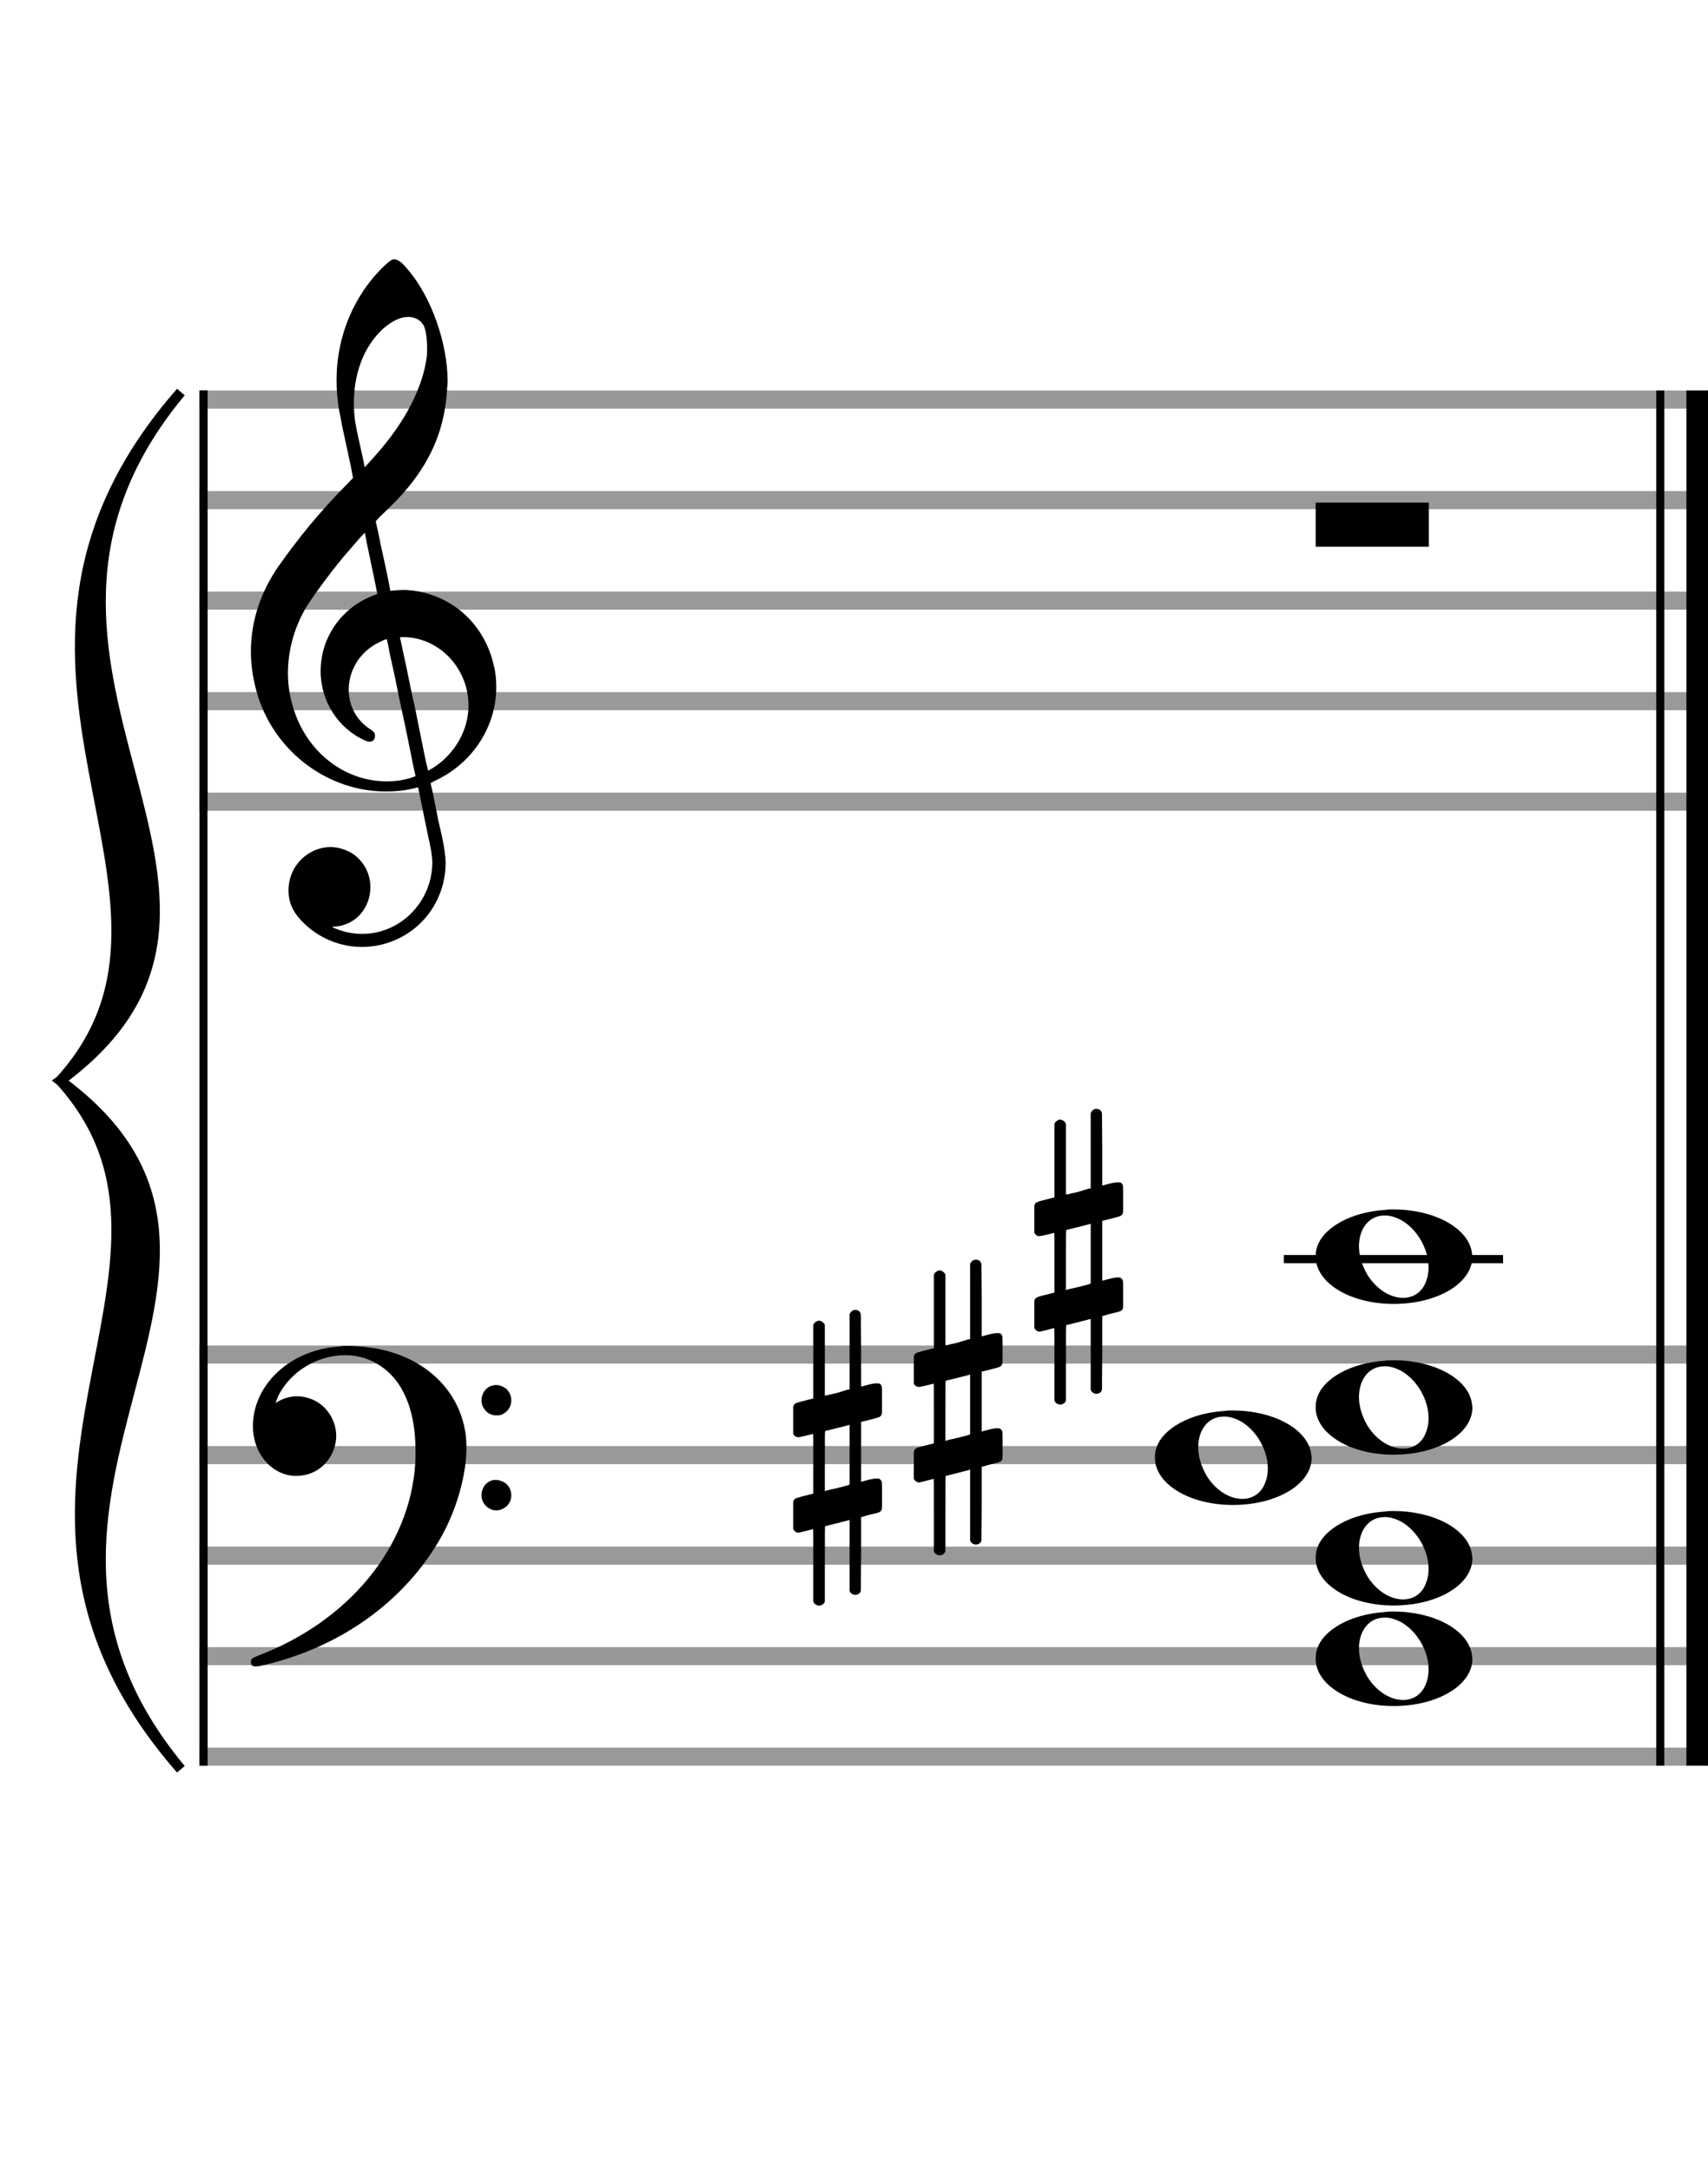
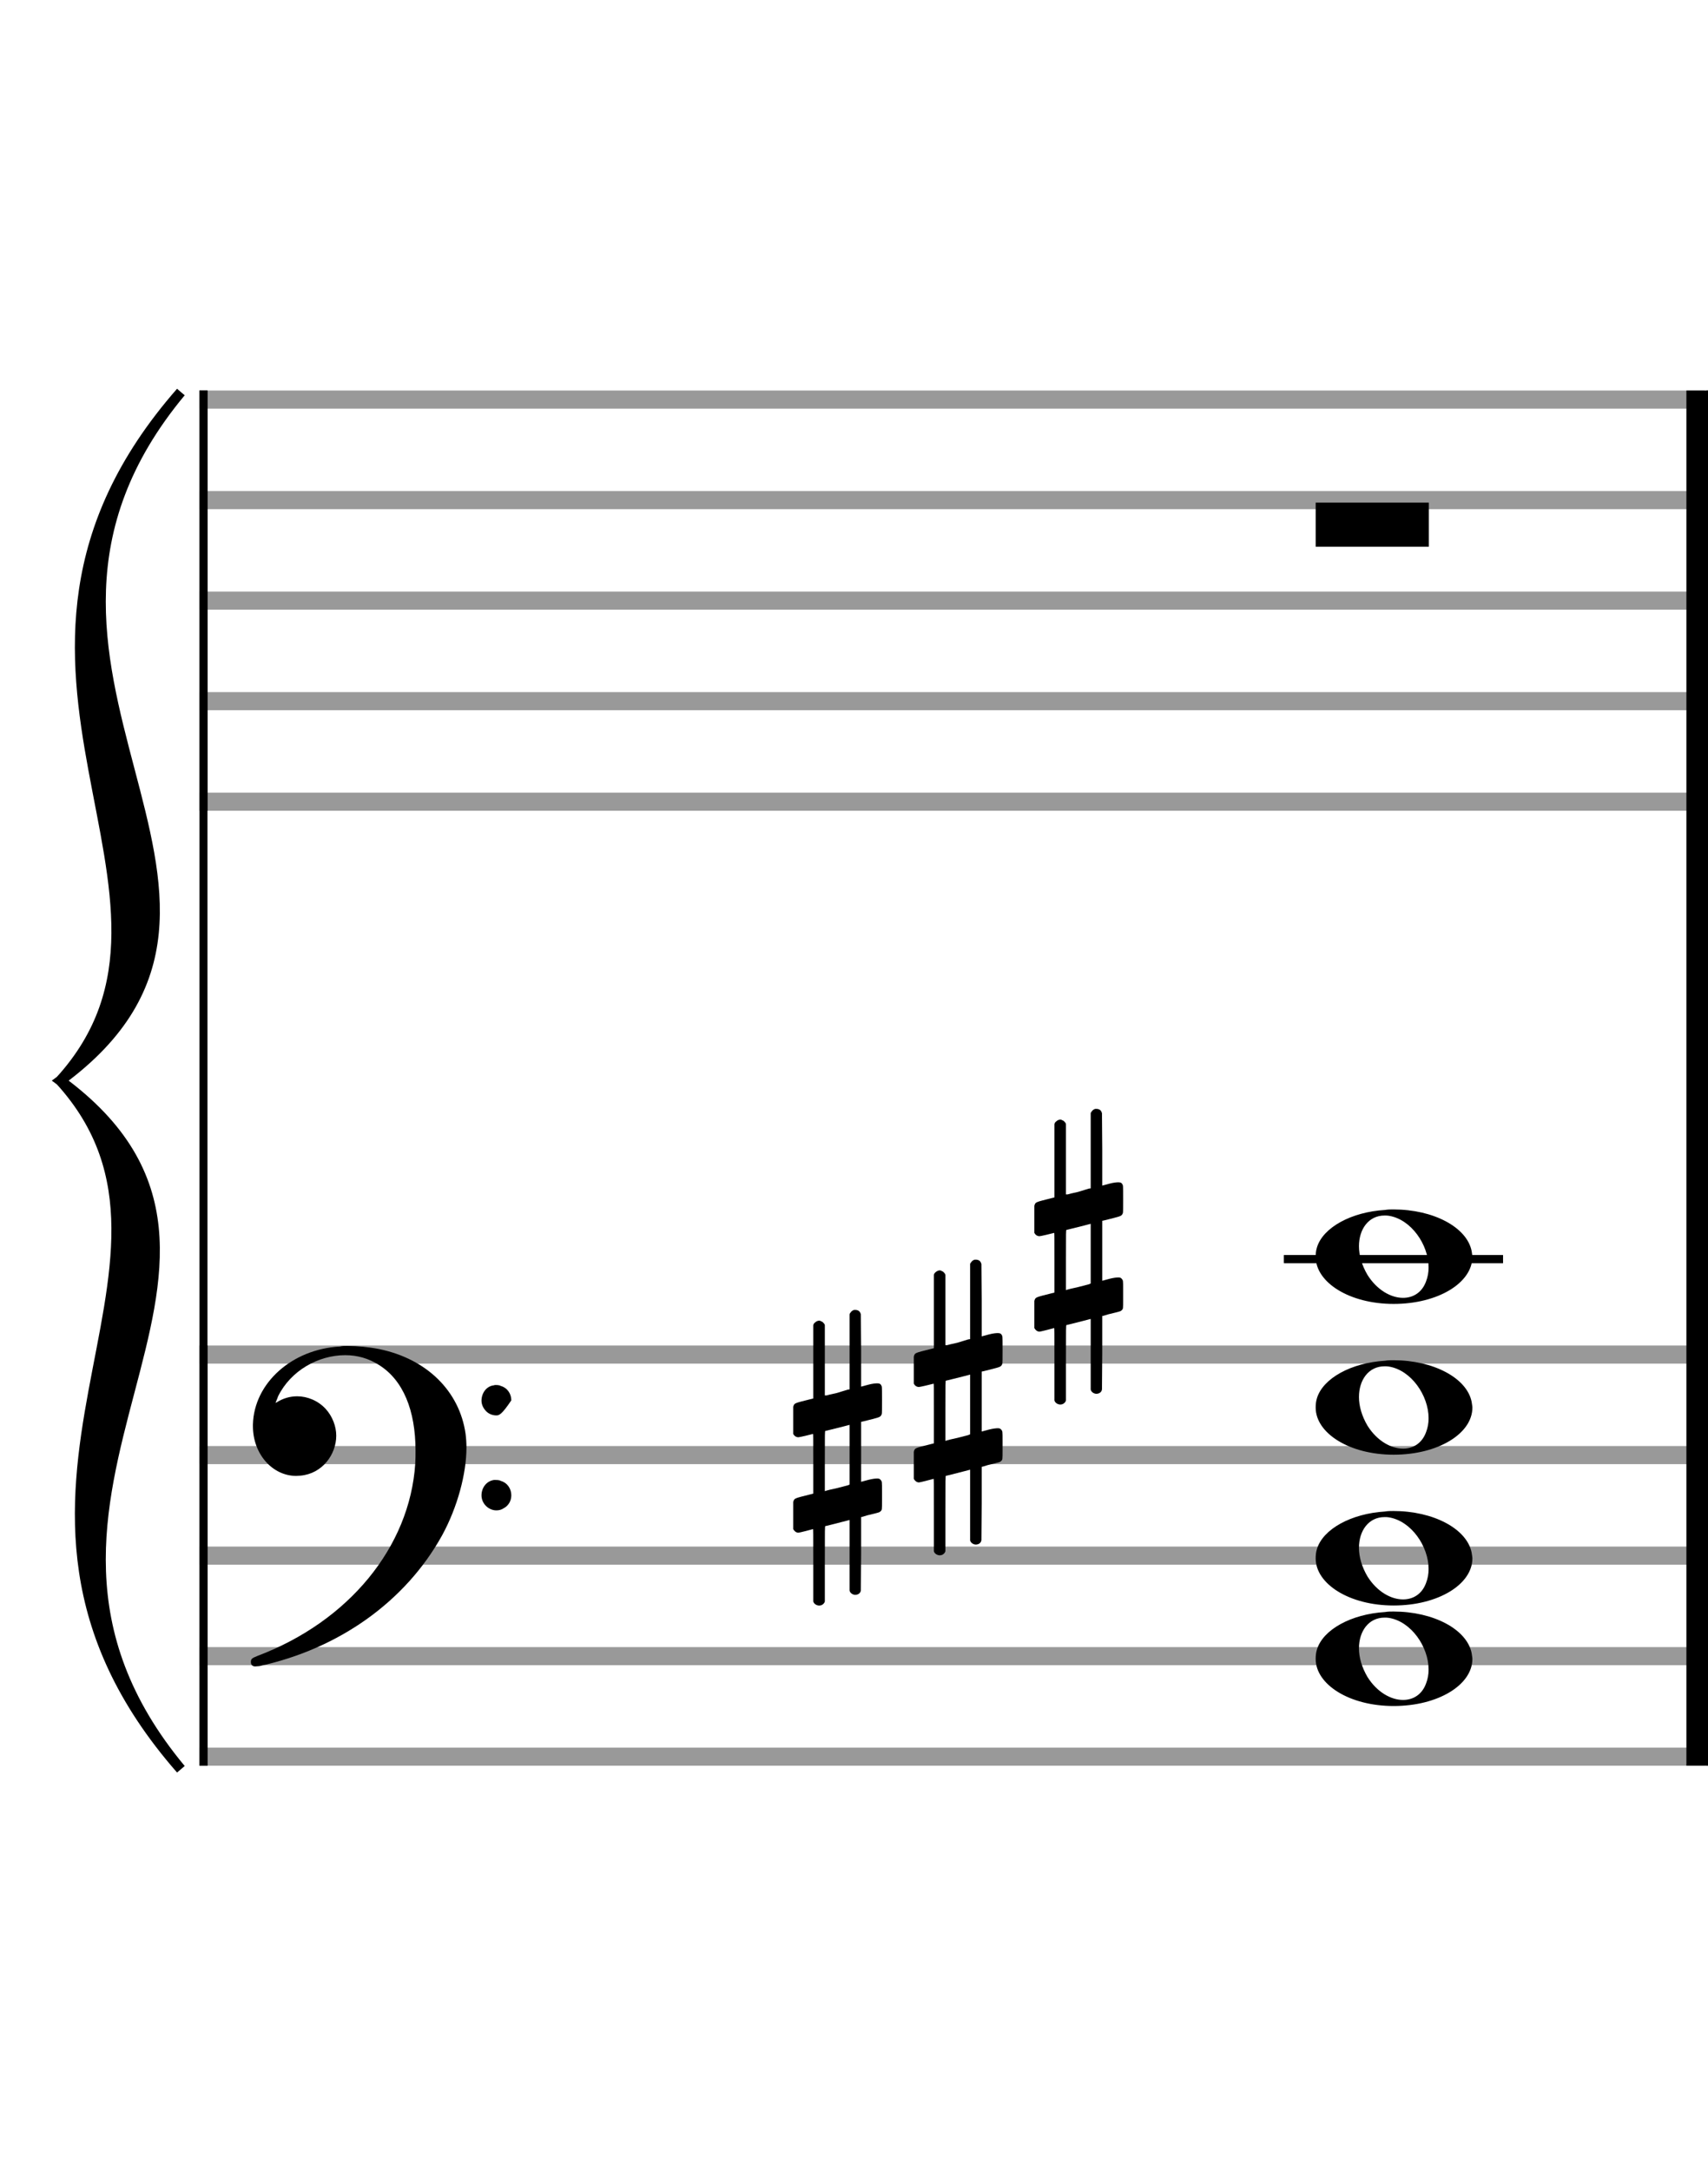
<svg xmlns="http://www.w3.org/2000/svg" version="1.1" id="Layer_1" x="0px" y="0px" width="170px" height="216px" viewBox="0 0 170 216" enable-background="new 0 0 170 216" xml:space="preserve">
  <rect stroke-width="0.3" fill="#999999" stroke="#999999" font-family="Arial" font-size="10pt" font-weight="normal" font-style="normal" x="20" y="39" width="149.5" height="1.5" />
  <rect stroke-width="0.3" fill="#999999" stroke="#999999" font-family="Arial" font-size="10pt" font-weight="normal" font-style="normal" x="20" y="49" width="149.5" height="1.5" />
  <rect stroke-width="0.3" fill="#999999" stroke="#999999" font-family="Arial" font-size="10pt" font-weight="normal" font-style="normal" x="20" y="59" width="149.5" height="1.5" />
  <rect stroke-width="0.3" fill="#999999" stroke="#999999" font-family="Arial" font-size="10pt" font-weight="normal" font-style="normal" x="20" y="69" width="149.5" height="1.5" />
  <rect stroke-width="0.3" fill="#999999" stroke="#999999" font-family="Arial" font-size="10pt" font-weight="normal" font-style="normal" x="20" y="79" width="149.5" height="1.5" />
  <rect stroke-width="0.3" fill="black" stroke="black" font-family="Arial" font-size="10pt" font-weight="normal" font-style="normal" x="20" y="39" width="0.5" height="41.5" />
  <rect stroke-width="0.3" fill="black" stroke="black" font-family="Arial" font-size="10pt" font-weight="normal" font-style="normal" x="170" y="39" width="0.5" height="41.5" />
-   <path stroke-width="0.3" fill="black" stroke="none" font-family="Arial" font-size="10pt" font-weight="normal" font-style="normal" x="170" y="39" width="0.5" height="41.5" d="M25 69M39.054 25.829C39.112 25.8,39.17 25.8,39.256 25.8C39.602 25.8,40.005 26.088,40.581 26.808C42.914 29.486,44.555 34.152,44.555 37.954C44.555 38.242,44.498 38.472,44.498 38.76C44.238 43.282,42.395 46.997,38.738 50.51L37.758 51.461L37.413 51.835L37.413 51.95L37.614 52.814L37.931 54.37L38.248 55.81C38.68 57.768,38.853 58.776,38.853 58.776C38.853 58.776,38.853 58.776,38.853 58.776C38.853 58.776,38.968 58.776,39.112 58.747C39.256 58.747,39.717 58.69,40.206 58.69C40.552 58.69,40.898 58.747,41.07 58.747C45.131 59.266,48.27 62.174,49.163 66.264C49.336 66.926,49.394 67.646,49.394 68.366C49.394 72.254,47.061 75.97,43.173 77.726C42.942 77.87,42.856 77.899,42.856 77.899L42.856 77.928C42.856 77.928,43.029 78.59,43.173 79.339L43.605 81.528L44.008 83.285C44.238 84.408,44.354 85.214,44.354 85.934C44.354 86.568,44.267 87.144,44.123 87.806C43.144 91.81,39.659 94.2,36.03 94.2C34.245 94.2,32.402 93.624,30.789 92.328C29.349 91.118,28.715 90.024,28.715 88.584C28.715 86.05,30.76 84.264,32.891 84.264C33.64 84.264,34.389 84.494,35.109 84.926C36.318 85.762,36.866 87.029,36.866 88.267C36.866 90.168,35.541 92.04,33.266 92.184L33.035 92.184L33.208 92.299C34.158 92.702,35.109 92.904,36.03 92.904C38.363 92.904,40.552 91.723,41.877 89.678C42.626 88.526,43.029 87.173,43.029 85.819C43.029 85.301,42.942 84.782,42.827 84.206C42.827 84.149,42.741 83.688,42.626 83.256C41.992 80.146,41.618 78.331,41.618 78.331C41.618 78.331,41.618 78.331,41.618 78.331C41.56 78.331,41.445 78.331,41.358 78.389C41.07 78.446,40.466 78.59,40.206 78.619C39.573 78.706,38.968 78.734,38.392 78.734C32.747 78.734,27.506 74.933,25.691 69.317C25.23 67.819,24.971 66.322,24.971 64.824C24.971 61.829,25.922 58.891,27.765 56.27C29.781 53.419,31.797 50.971,34.274 48.437L35.138 47.544L34.936 46.478L34.562 44.722L34.072 42.475C33.928 41.64,33.755 40.834,33.726 40.661C33.582 39.71,33.496 38.789,33.496 37.838C33.496 34.21,34.677 30.725,36.894 27.931C37.557 27.067,38.738 25.915,39.054 25.829M40.811 31.531C40.754 31.531,40.667 31.531,40.581 31.531C39.4 31.531,37.874 32.626,36.837 34.238C35.771 35.822,35.224 37.925,35.224 40.085C35.224 40.661,35.253 41.266,35.339 41.87C35.426 42.302,35.454 42.59,35.685 43.627L36.088 45.442C36.203 45.989,36.29 46.421,36.29 46.478L36.29 46.478C36.318 46.478,37.211 45.499,37.499 45.154C40.379 41.899,42.107 38.472,42.482 35.448C42.51 35.16,42.51 34.93,42.51 34.642C42.51 33.749,42.395 32.885,42.194 32.424C41.963 31.963,41.445 31.589,40.811 31.531M36.462 53.794C36.405 53.39,36.318 53.074,36.318 53.016C36.318 53.016,36.318 53.016,36.29 53.016C36.232 53.016,34.994 54.456,34.13 55.464C32.661 57.25,31.106 59.381,30.472 60.418C29.262 62.462,28.658 64.738,28.658 66.984C28.658 68.453,28.946 69.864,29.464 71.218C31.019 75.221,34.59 77.726,38.478 77.726C38.939 77.726,39.458 77.698,39.947 77.611C40.581 77.496,41.358 77.266,41.358 77.179L41.358 77.179C41.358 77.179,41.301 76.891,41.214 76.574L40.379 72.456L39.717 69.374L39.285 67.243L38.824 65.17C38.594 63.931,38.507 63.614,38.507 63.614C38.507 63.614,38.507 63.586,38.478 63.586C38.306 63.586,37.384 64.046,36.981 64.334C35.483 65.371,34.706 67.013,34.706 68.626C34.706 70.152,35.454 71.678,36.894 72.571C37.211 72.773,37.326 72.946,37.326 73.147C37.326 73.176,37.326 73.262,37.326 73.291C37.269 73.637,37.067 73.781,36.779 73.781C36.664 73.781,36.52 73.752,36.347 73.666C33.698 72.514,31.912 69.778,31.912 66.782L31.912 66.782C31.912 63.326,34.072 60.331,37.384 59.15L37.557 59.093L37.269 57.653L36.462 53.794M40.782 63.413C40.552 63.384,40.322 63.384,40.149 63.384C40.091 63.384,40.005 63.384,39.947 63.384L39.803 63.384L39.918 63.902L40.523 66.725L40.898 68.568L41.301 70.382L42.107 74.386L42.424 75.912C42.539 76.315,42.597 76.661,42.626 76.661C42.626 76.661,42.626 76.661,42.626 76.661C42.654 76.661,43.144 76.373,43.461 76.142C44.93 75.106,46.024 73.493,46.427 71.822C46.571 71.275,46.629 70.699,46.629 70.152C46.629 66.811,44.152 63.787,40.782 63.413" />
  <rect stroke-width="0.3" fill="#999999" stroke="#999999" font-family="Arial" font-size="10pt" font-weight="normal" font-style="normal" x="20" y="134" width="149.5" height="1.5" />
  <rect stroke-width="0.3" fill="#999999" stroke="#999999" font-family="Arial" font-size="10pt" font-weight="normal" font-style="normal" x="20" y="144" width="149.5" height="1.5" />
  <rect stroke-width="0.3" fill="#999999" stroke="#999999" font-family="Arial" font-size="10pt" font-weight="normal" font-style="normal" x="20" y="154" width="149.5" height="1.5" />
  <rect stroke-width="0.3" fill="#999999" stroke="#999999" font-family="Arial" font-size="10pt" font-weight="normal" font-style="normal" x="20" y="164" width="149.5" height="1.5" />
  <rect stroke-width="0.3" fill="#999999" stroke="#999999" font-family="Arial" font-size="10pt" font-weight="normal" font-style="normal" x="20" y="174" width="149.5" height="1.5" />
  <rect stroke-width="0.3" fill="black" stroke="black" font-family="Arial" font-size="10pt" font-weight="normal" font-style="normal" x="20" y="134" width="0.5" height="41.5" />
  <rect stroke-width="0.3" fill="black" stroke="black" font-family="Arial" font-size="10pt" font-weight="normal" font-style="normal" x="170" y="134" width="0.5" height="41.5" />
-   <path stroke-width="0.3" fill="black" stroke="none" font-family="Arial" font-size="10pt" font-weight="normal" font-style="normal" x="170" y="134" width="0.5" height="41.5" d="M25 144M33.842 133.949C34.072 133.891,34.302 133.891,34.562 133.891C35.57 133.891,36.75 134.006,37.758 134.208C42.482 135.187,45.736 138.384,46.341 142.646C46.398 143.107,46.427 143.539,46.427 144C46.427 146.592,45.534 149.933,44.008 152.726C40.379 159.293,33.755 164.016,25.806 165.744C25.662 165.744,25.547 165.773,25.403 165.773C25.115 165.773,24.971 165.6,24.971 165.341C24.971 165.053,25.029 164.966,25.605 164.736C34.706 161.309,40.782 153.907,41.33 145.613C41.358 145.181,41.358 144.691,41.358 144.317C41.358 140.285,40.12 137.29,37.73 135.792C36.693 135.13,35.57 134.813,34.36 134.813C31.682 134.813,28.946 136.339,27.678 138.902C27.621 139.104,27.419 139.536,27.419 139.565C27.419 139.565,27.419 139.565,27.419 139.565C27.419 139.565,27.448 139.536,27.534 139.507C28.168 139.104,28.859 138.902,29.579 138.902C30.587 138.902,31.653 139.334,32.402 140.141C33.093 140.89,33.467 141.898,33.467 142.819C33.467 144.691,32.085 146.592,29.925 146.794C29.781 146.794,29.637 146.822,29.493 146.822C27.102 146.822,25.173 144.634,25.173 141.869C25.173 141.811,25.173 141.725,25.173 141.696C25.288 137.578,29.061 134.208,33.842 133.949M49.163 137.808C49.221 137.779,49.25 137.779,49.336 137.779C49.538 137.779,49.768 137.808,49.826 137.866C50.546 138.067,50.891 138.701,50.891 139.306C50.891 139.824,50.632 140.342,50.114 140.63C49.912 140.774,49.653 140.803,49.394 140.803C48.99 140.803,48.558 140.63,48.27 140.256C48.04 139.968,47.925 139.651,47.925 139.334C47.925 138.614,48.386 137.894,49.163 137.808M49.163 147.226C49.221 147.226,49.25 147.226,49.336 147.226C49.538 147.226,49.768 147.254,49.826 147.312C50.546 147.514,50.891 148.147,50.891 148.752C50.891 149.27,50.632 149.789,50.114 150.048C49.912 150.192,49.653 150.25,49.394 150.25C48.99 150.25,48.558 150.048,48.27 149.702C48.04 149.414,47.925 149.098,47.925 148.752C47.925 148.032,48.386 147.341,49.163 147.226" />
+   <path stroke-width="0.3" fill="black" stroke="none" font-family="Arial" font-size="10pt" font-weight="normal" font-style="normal" x="170" y="134" width="0.5" height="41.5" d="M25 144M33.842 133.949C34.072 133.891,34.302 133.891,34.562 133.891C35.57 133.891,36.75 134.006,37.758 134.208C42.482 135.187,45.736 138.384,46.341 142.646C46.398 143.107,46.427 143.539,46.427 144C46.427 146.592,45.534 149.933,44.008 152.726C40.379 159.293,33.755 164.016,25.806 165.744C25.662 165.744,25.547 165.773,25.403 165.773C25.115 165.773,24.971 165.6,24.971 165.341C24.971 165.053,25.029 164.966,25.605 164.736C34.706 161.309,40.782 153.907,41.33 145.613C41.358 145.181,41.358 144.691,41.358 144.317C41.358 140.285,40.12 137.29,37.73 135.792C36.693 135.13,35.57 134.813,34.36 134.813C31.682 134.813,28.946 136.339,27.678 138.902C27.621 139.104,27.419 139.536,27.419 139.565C27.419 139.565,27.419 139.565,27.419 139.565C27.419 139.565,27.448 139.536,27.534 139.507C28.168 139.104,28.859 138.902,29.579 138.902C30.587 138.902,31.653 139.334,32.402 140.141C33.093 140.89,33.467 141.898,33.467 142.819C33.467 144.691,32.085 146.592,29.925 146.794C29.781 146.794,29.637 146.822,29.493 146.822C27.102 146.822,25.173 144.634,25.173 141.869C25.173 141.811,25.173 141.725,25.173 141.696C25.288 137.578,29.061 134.208,33.842 133.949M49.163 137.808C49.221 137.779,49.25 137.779,49.336 137.779C49.538 137.779,49.768 137.808,49.826 137.866C50.546 138.067,50.891 138.701,50.891 139.306C49.912 140.774,49.653 140.803,49.394 140.803C48.99 140.803,48.558 140.63,48.27 140.256C48.04 139.968,47.925 139.651,47.925 139.334C47.925 138.614,48.386 137.894,49.163 137.808M49.163 147.226C49.221 147.226,49.25 147.226,49.336 147.226C49.538 147.226,49.768 147.254,49.826 147.312C50.546 147.514,50.891 148.147,50.891 148.752C50.891 149.27,50.632 149.789,50.114 150.048C49.912 150.192,49.653 150.25,49.394 150.25C48.99 150.25,48.558 150.048,48.27 149.702C48.04 149.414,47.925 149.098,47.925 148.752C47.925 148.032,48.386 147.341,49.163 147.226" />
  <path stroke-width="0.3" fill="black" stroke="none" font-family="Arial" font-size="10pt" font-weight="normal" font-style="normal" x="170" y="134" width="0.5" height="41.5" d="M18 39C-4.8 66.4,31.2 89.005,6 107.5C31.2 125.995,-4.8 148.6,18 176C-6 148.6,22.8 125.995,6 107.5C22.8 89.005,-6 66.4,18 39" />
  <path stroke-width="1" fill="none" stroke="black" font-family="Arial" font-size="10pt" font-weight="normal" font-style="normal" x="170" y="134" width="0.5" height="41.5" d="M18 39C-4.8 66.4,31.2 89.005,6 107.5C31.2 125.995,-4.8 148.6,18 176C-6 148.6,22.8 125.995,6 107.5C22.8 89.005,-6 66.4,18 39" />
  <rect stroke-width="0.3" fill="black" stroke="black" font-family="Arial" font-size="10pt" font-weight="normal" font-style="normal" x="20" y="39" width="0.5" height="136.5" />
-   <rect stroke-width="0.3" fill="black" stroke="black" font-family="Arial" font-size="10pt" font-weight="normal" font-style="normal" x="165" y="39" width="0.5" height="136.5" />
  <rect stroke-width="0.3" fill="black" stroke="black" font-family="Arial" font-size="10pt" font-weight="normal" font-style="normal" x="168" y="39" width="2.5" height="136.5" />
  <g class="vf-stavenote">
    <g class="vf-note" pointer-events="bounding-box">
      <g class="vf-notehead" pointer-events="bounding-box">
        <path stroke-width="0.3" fill="black" stroke="none" font-family="Arial" font-size="10pt" font-weight="normal" font-style="normal" x="168" y="39" width="2.5" height="136.5" d="M130.951 50M130.951 52.192L130.951 50L136.57 50L142.215 50L142.215 52.192L142.215 54.385L136.57 54.385L130.951 54.385L130.951 52.192" />
      </g>
    </g>
    <g class="vf-modifiers" />
  </g>
  <rect stroke-width="0.3" fill="black" stroke="black" font-family="Arial" font-size="10pt" font-weight="normal" font-style="normal" x="127.951" y="125" width="21.5" height="0.5" />
  <g class="vf-stavenote">
    <g class="vf-note" pointer-events="bounding-box">
      <g class="vf-notehead" pointer-events="bounding-box">
        <path stroke-width="0.3" fill="black" stroke="none" font-family="Arial" font-size="10pt" font-weight="normal" font-style="normal" x="127.951" y="125" width="21.5" height="0.5" d="M130.951 165M137.855 160.363C138.133 160.313,138.41 160.313,138.687 160.313C142.669 160.313,145.995 162.077,146.474 164.446C146.499 164.672,146.549 164.874,146.549 165.025C146.549 167.621,143.122 169.712,138.712 169.712C134.302 169.712,130.951 167.57,130.951 165.025C130.951 164.723,130.976 164.42,131.077 164.093C131.681 162.102,134.504 160.565,137.855 160.363M138.233 160.943C138.107 160.918,137.931 160.918,137.805 160.918C136.217 160.918,135.26 162.278,135.26 163.967C135.26 164.874,135.537 165.857,136.117 166.84C137.074 168.352,138.46 169.108,139.645 169.108C140.653 169.108,141.535 168.578,141.938 167.47C142.114 167.016,142.19 166.562,142.19 166.084C142.19 163.816,140.451 161.296,138.233 160.943" />
      </g>
      <g class="vf-notehead" pointer-events="bounding-box">
        <path stroke-width="0.3" fill="black" stroke="none" font-family="Arial" font-size="10pt" font-weight="normal" font-style="normal" x="127.951" y="125" width="21.5" height="0.5" d="M130.951 155M137.855 150.363C138.133 150.313,138.41 150.313,138.687 150.313C142.669 150.313,145.995 152.077,146.474 154.446C146.499 154.672,146.549 154.874,146.549 155.025C146.549 157.621,143.122 159.712,138.712 159.712C134.302 159.712,130.951 157.57,130.951 155.025C130.951 154.723,130.976 154.42,131.077 154.093C131.681 152.102,134.504 150.565,137.855 150.363M138.233 150.943C138.107 150.918,137.931 150.918,137.805 150.918C136.217 150.918,135.26 152.278,135.26 153.967C135.26 154.874,135.537 155.857,136.117 156.84C137.074 158.352,138.46 159.108,139.645 159.108C140.653 159.108,141.535 158.578,141.938 157.47C142.114 157.016,142.19 156.562,142.19 156.084C142.19 153.816,140.451 151.296,138.233 150.943" />
      </g>
      <g class="vf-notehead" pointer-events="bounding-box">
-         <path stroke-width="0.3" fill="black" stroke="none" font-family="Arial" font-size="10pt" font-weight="normal" font-style="normal" x="127.951" y="125" width="21.5" height="0.5" d="M114.951 145M121.855 140.363C122.133 140.313,122.41 140.313,122.687 140.313C126.669 140.313,129.995 142.077,130.474 144.446C130.499 144.672,130.549 144.874,130.549 145.025C130.549 147.621,127.122 149.712,122.712 149.712C118.302 149.712,114.951 147.57,114.951 145.025C114.951 144.723,114.976 144.42,115.077 144.093C115.681 142.102,118.504 140.565,121.855 140.363M122.233 140.943C122.107 140.918,121.931 140.918,121.805 140.918C120.217 140.918,119.26 142.278,119.26 143.967C119.26 144.874,119.537 145.857,120.117 146.84C121.074 148.352,122.46 149.108,123.645 149.108C124.653 149.108,125.535 148.578,125.938 147.47C126.114 147.016,126.19 146.562,126.19 146.084C126.19 143.816,124.451 141.296,122.233 140.943" />
-       </g>
+         </g>
      <g class="vf-notehead" pointer-events="bounding-box">
        <path stroke-width="0.3" fill="black" stroke="none" font-family="Arial" font-size="10pt" font-weight="normal" font-style="normal" x="127.951" y="125" width="21.5" height="0.5" d="M130.951 140M137.855 135.363C138.133 135.313,138.41 135.313,138.687 135.313C142.669 135.313,145.995 137.077,146.474 139.446C146.499 139.672,146.549 139.874,146.549 140.025C146.549 142.621,143.122 144.712,138.712 144.712C134.302 144.712,130.951 142.57,130.951 140.025C130.951 139.723,130.976 139.42,131.077 139.093C131.681 137.102,134.504 135.565,137.855 135.363M138.233 135.943C138.107 135.918,137.931 135.918,137.805 135.918C136.217 135.918,135.26 137.278,135.26 138.967C135.26 139.874,135.537 140.857,136.117 141.84C137.074 143.352,138.46 144.108,139.645 144.108C140.653 144.108,141.535 143.578,141.938 142.47C142.114 142.016,142.19 141.562,142.19 141.084C142.19 138.816,140.451 136.296,138.233 135.943" />
      </g>
      <g class="vf-notehead" pointer-events="bounding-box">
        <rect stroke-width="0.3" fill="black" stroke="black" font-family="Arial" font-size="10pt" font-weight="normal" font-style="normal" x="127.951" y="125" width="21.5" height="0.5" />
        <path stroke-width="0.3" fill="black" stroke="none" font-family="Arial" font-size="10pt" font-weight="normal" font-style="normal" x="127.951" y="125" width="21.5" height="0.5" d="M130.951 125M137.855 120.363C138.133 120.313,138.41 120.313,138.687 120.313C142.669 120.313,145.995 122.077,146.474 124.446C146.499 124.672,146.549 124.874,146.549 125.025C146.549 127.621,143.122 129.712,138.712 129.712C134.302 129.712,130.951 127.57,130.951 125.025C130.951 124.723,130.976 124.42,131.077 124.093C131.681 122.102,134.504 120.565,137.855 120.363M138.233 120.943C138.107 120.918,137.931 120.918,137.805 120.918C136.217 120.918,135.26 122.278,135.26 123.967C135.26 124.874,135.537 125.857,136.117 126.84C137.074 128.352,138.46 129.108,139.645 129.108C140.653 129.108,141.535 128.578,141.938 127.47C142.114 127.016,142.19 126.562,142.19 126.084C142.19 123.816,140.451 121.296,138.233 120.943" />
      </g>
    </g>
    <g class="vf-modifiers">
      <path stroke-width="0.3" fill="black" stroke="none" font-family="Arial" font-size="10pt" font-weight="normal" font-style="normal" x="127.951" y="125" width="21.5" height="0.5" d="M78.951 145M84.888 130.362C84.97 130.308,84.997 130.308,85.107 130.308C85.38 130.308,85.572 130.417,85.654 130.663L85.681 130.745L85.709 134.33L85.709 137.941L86.42 137.75C86.83 137.64,87.131 137.613,87.323 137.613C87.569 137.613,87.678 137.695,87.761 137.914C87.788 137.996,87.788 138.625,87.788 139.309C87.788 139.966,87.788 140.65,87.761 140.677C87.651 140.951,87.569 140.978,86.83 141.17C85.9 141.416,85.709 141.443,85.709 141.443C85.709 141.443,85.709 142.155,85.709 143.222C85.709 143.605,85.709 144.015,85.709 144.453L85.709 147.408L86.42 147.216C86.858 147.107,87.131 147.079,87.323 147.079C87.46 147.079,87.569 147.107,87.651 147.216C87.788 147.38,87.788 147.353,87.788 148.365L87.788 148.776L87.788 149.213C87.788 150.226,87.788 150.198,87.651 150.335C87.542 150.445,87.569 150.445,86.31 150.746C86.037 150.828,85.791 150.91,85.763 150.91L85.709 150.91L85.709 154.549L85.681 158.215L85.654 158.324C85.572 158.543,85.353 158.653,85.107 158.653C84.942 158.653,84.696 158.543,84.587 158.324L84.559 158.215L84.559 154.713L84.559 151.211L84.532 151.211L83.903 151.375L82.726 151.676C82.425 151.758,82.152 151.813,82.152 151.813C82.097 151.813,82.097 152.004,82.097 155.534L82.097 159.309L82.07 159.391C81.96 159.61,81.741 159.72,81.55 159.72C81.331 159.72,81.085 159.61,80.975 159.391L80.948 159.309L80.948 155.698C80.948 152.36,80.948 152.114,80.921 152.114C80.921 152.114,80.921 152.114,80.921 152.114C80.62 152.196,79.58 152.469,79.47 152.469C79.224 152.469,79.06 152.305,78.951 152.114C78.951 152.004,78.951 152.004,78.951 150.718L78.951 149.432L78.978 149.323C79.087 149.049,79.087 149.049,80.62 148.666L80.948 148.584L80.948 145.602C80.948 142.839,80.948 142.647,80.921 142.647C80.921 142.647,80.921 142.647,80.921 142.647C80.62 142.729,79.58 142.975,79.47 142.975C79.224 142.975,79.06 142.839,78.951 142.647C78.951 142.538,78.951 142.538,78.951 141.252L78.951 139.966L78.978 139.856C79.087 139.583,79.087 139.583,80.62 139.2L80.948 139.118L80.948 135.479L80.948 131.84L80.975 131.73C81.085 131.539,81.331 131.375,81.55 131.375C81.632 131.375,81.687 131.429,81.769 131.457C81.878 131.484,81.988 131.621,82.07 131.73L82.097 131.84L82.097 135.342L82.097 138.817L82.261 138.817C82.316 138.789,82.808 138.68,83.301 138.57L84.368 138.242L84.559 138.215L84.559 134.494L84.559 130.745L84.587 130.663C84.669 130.554,84.751 130.417,84.888 130.362M84.559 144.754C84.559 143.085,84.559 141.744,84.559 141.744L84.559 141.744C84.532 141.744,84.258 141.826,83.93 141.908L82.726 142.209C82.425 142.291,82.152 142.346,82.152 142.346C82.097 142.346,82.097 142.51,82.097 145.328L82.097 148.338L82.261 148.283C82.316 148.256,82.808 148.146,83.301 148.037L84.368 147.763L84.559 147.681L84.559 144.754" />
      <path stroke-width="0.3" fill="black" stroke="none" font-family="Arial" font-size="10pt" font-weight="normal" font-style="normal" x="127.951" y="125" width="21.5" height="0.5" d="M90.951 140M96.888 125.362C96.97 125.308,96.997 125.308,97.107 125.308C97.38 125.308,97.572 125.417,97.654 125.663L97.681 125.745L97.709 129.33L97.709 132.941L98.42 132.75C98.83 132.64,99.131 132.613,99.323 132.613C99.569 132.613,99.678 132.695,99.761 132.914C99.788 132.996,99.788 133.625,99.788 134.309C99.788 134.966,99.788 135.65,99.761 135.677C99.651 135.951,99.569 135.978,98.83 136.17C97.9 136.416,97.709 136.443,97.709 136.443C97.709 136.443,97.709 137.155,97.709 138.222C97.709 138.605,97.709 139.015,97.709 139.453L97.709 142.408L98.42 142.216C98.858 142.107,99.131 142.079,99.323 142.079C99.46 142.079,99.569 142.107,99.651 142.216C99.788 142.38,99.788 142.353,99.788 143.365L99.788 143.776L99.788 144.213C99.788 145.226,99.788 145.198,99.651 145.335C99.542 145.445,99.569 145.445,98.31 145.746C98.037 145.828,97.791 145.91,97.763 145.91L97.709 145.91L97.709 149.549L97.681 153.215L97.654 153.324C97.572 153.543,97.353 153.653,97.107 153.653C96.942 153.653,96.696 153.543,96.587 153.324L96.559 153.215L96.559 149.713L96.559 146.211L96.532 146.211L95.903 146.375L94.726 146.676C94.425 146.758,94.152 146.813,94.152 146.813C94.097 146.813,94.097 147.004,94.097 150.534L94.097 154.309L94.07 154.391C93.96 154.61,93.741 154.72,93.55 154.72C93.331 154.72,93.085 154.61,92.975 154.391L92.948 154.309L92.948 150.698C92.948 147.36,92.948 147.114,92.921 147.114C92.921 147.114,92.921 147.114,92.921 147.114C92.62 147.196,91.58 147.469,91.47 147.469C91.224 147.469,91.06 147.305,90.951 147.114C90.951 147.004,90.951 147.004,90.951 145.718L90.951 144.432L90.978 144.323C91.087 144.049,91.087 144.049,92.62 143.666L92.948 143.584L92.948 140.602C92.948 137.839,92.948 137.647,92.921 137.647C92.921 137.647,92.921 137.647,92.921 137.647C92.62 137.729,91.58 137.975,91.47 137.975C91.224 137.975,91.06 137.839,90.951 137.647C90.951 137.538,90.951 137.538,90.951 136.252L90.951 134.966L90.978 134.856C91.087 134.583,91.087 134.583,92.62 134.2L92.948 134.118L92.948 130.479L92.948 126.84L92.975 126.73C93.085 126.539,93.331 126.375,93.55 126.375C93.632 126.375,93.687 126.429,93.769 126.457C93.878 126.484,93.988 126.621,94.07 126.73L94.097 126.84L94.097 130.342L94.097 133.817L94.261 133.817C94.316 133.789,94.808 133.68,95.301 133.57L96.368 133.242L96.559 133.215L96.559 129.494L96.559 125.745L96.587 125.663C96.669 125.554,96.751 125.417,96.888 125.362M96.559 139.754C96.559 138.085,96.559 136.744,96.559 136.744L96.559 136.744C96.532 136.744,96.258 136.826,95.93 136.908L94.726 137.209C94.425 137.291,94.152 137.346,94.152 137.346C94.097 137.346,94.097 137.51,94.097 140.328L94.097 143.338L94.261 143.283C94.316 143.256,94.808 143.146,95.301 143.037L96.368 142.763L96.559 142.681L96.559 139.754" />
      <path stroke-width="0.3" fill="black" stroke="none" font-family="Arial" font-size="10pt" font-weight="normal" font-style="normal" x="127.951" y="125" width="21.5" height="0.5" d="M102.951 125M108.888 110.362C108.97 110.308,108.997 110.308,109.107 110.308C109.38 110.308,109.572 110.417,109.654 110.663L109.681 110.745L109.709 114.33L109.709 117.941L110.42 117.75C110.83 117.64,111.131 117.613,111.323 117.613C111.569 117.613,111.678 117.695,111.761 117.914C111.788 117.996,111.788 118.625,111.788 119.309C111.788 119.966,111.788 120.65,111.761 120.677C111.651 120.951,111.569 120.978,110.83 121.17C109.9 121.416,109.709 121.443,109.709 121.443C109.709 121.443,109.709 122.155,109.709 123.222C109.709 123.605,109.709 124.015,109.709 124.453L109.709 127.408L110.42 127.216C110.858 127.107,111.131 127.079,111.323 127.079C111.46 127.079,111.569 127.107,111.651 127.216C111.788 127.38,111.788 127.353,111.788 128.365L111.788 128.776L111.788 129.213C111.788 130.226,111.788 130.198,111.651 130.335C111.542 130.445,111.569 130.445,110.31 130.746C110.037 130.828,109.791 130.91,109.763 130.91L109.709 130.91L109.709 134.549L109.681 138.215L109.654 138.324C109.572 138.543,109.353 138.653,109.107 138.653C108.942 138.653,108.696 138.543,108.587 138.324L108.559 138.215L108.559 134.713L108.559 131.211L108.532 131.211L107.903 131.375L106.726 131.676C106.425 131.758,106.152 131.813,106.152 131.813C106.097 131.813,106.097 132.004,106.097 135.534L106.097 139.309L106.07 139.391C105.96 139.61,105.741 139.72,105.55 139.72C105.331 139.72,105.085 139.61,104.975 139.391L104.948 139.309L104.948 135.698C104.948 132.36,104.948 132.114,104.921 132.114C104.921 132.114,104.921 132.114,104.921 132.114C104.62 132.196,103.58 132.469,103.47 132.469C103.224 132.469,103.06 132.305,102.951 132.114C102.951 132.004,102.951 132.004,102.951 130.718L102.951 129.432L102.978 129.323C103.087 129.049,103.087 129.049,104.62 128.666L104.948 128.584L104.948 125.602C104.948 122.839,104.948 122.647,104.921 122.647C104.921 122.647,104.921 122.647,104.921 122.647C104.62 122.729,103.58 122.975,103.47 122.975C103.224 122.975,103.06 122.839,102.951 122.647C102.951 122.538,102.951 122.538,102.951 121.252L102.951 119.966L102.978 119.856C103.087 119.583,103.087 119.583,104.62 119.2L104.948 119.118L104.948 115.479L104.948 111.84L104.975 111.73C105.085 111.539,105.331 111.375,105.55 111.375C105.632 111.375,105.687 111.429,105.769 111.457C105.878 111.484,105.988 111.621,106.07 111.73L106.097 111.84L106.097 115.342L106.097 118.817L106.261 118.817C106.316 118.789,106.808 118.68,107.301 118.57L108.368 118.242L108.559 118.215L108.559 114.494L108.559 110.745L108.587 110.663C108.669 110.554,108.751 110.417,108.888 110.362M108.559 124.754C108.559 123.085,108.559 121.744,108.559 121.744L108.559 121.744C108.532 121.744,108.258 121.826,107.93 121.908L106.726 122.209C106.425 122.291,106.152 122.346,106.152 122.346C106.097 122.346,106.097 122.51,106.097 125.328L106.097 128.338L106.261 128.283C106.316 128.256,106.808 128.146,107.301 128.037L108.368 127.763L108.559 127.681L108.559 124.754" />
    </g>
  </g>
</svg>